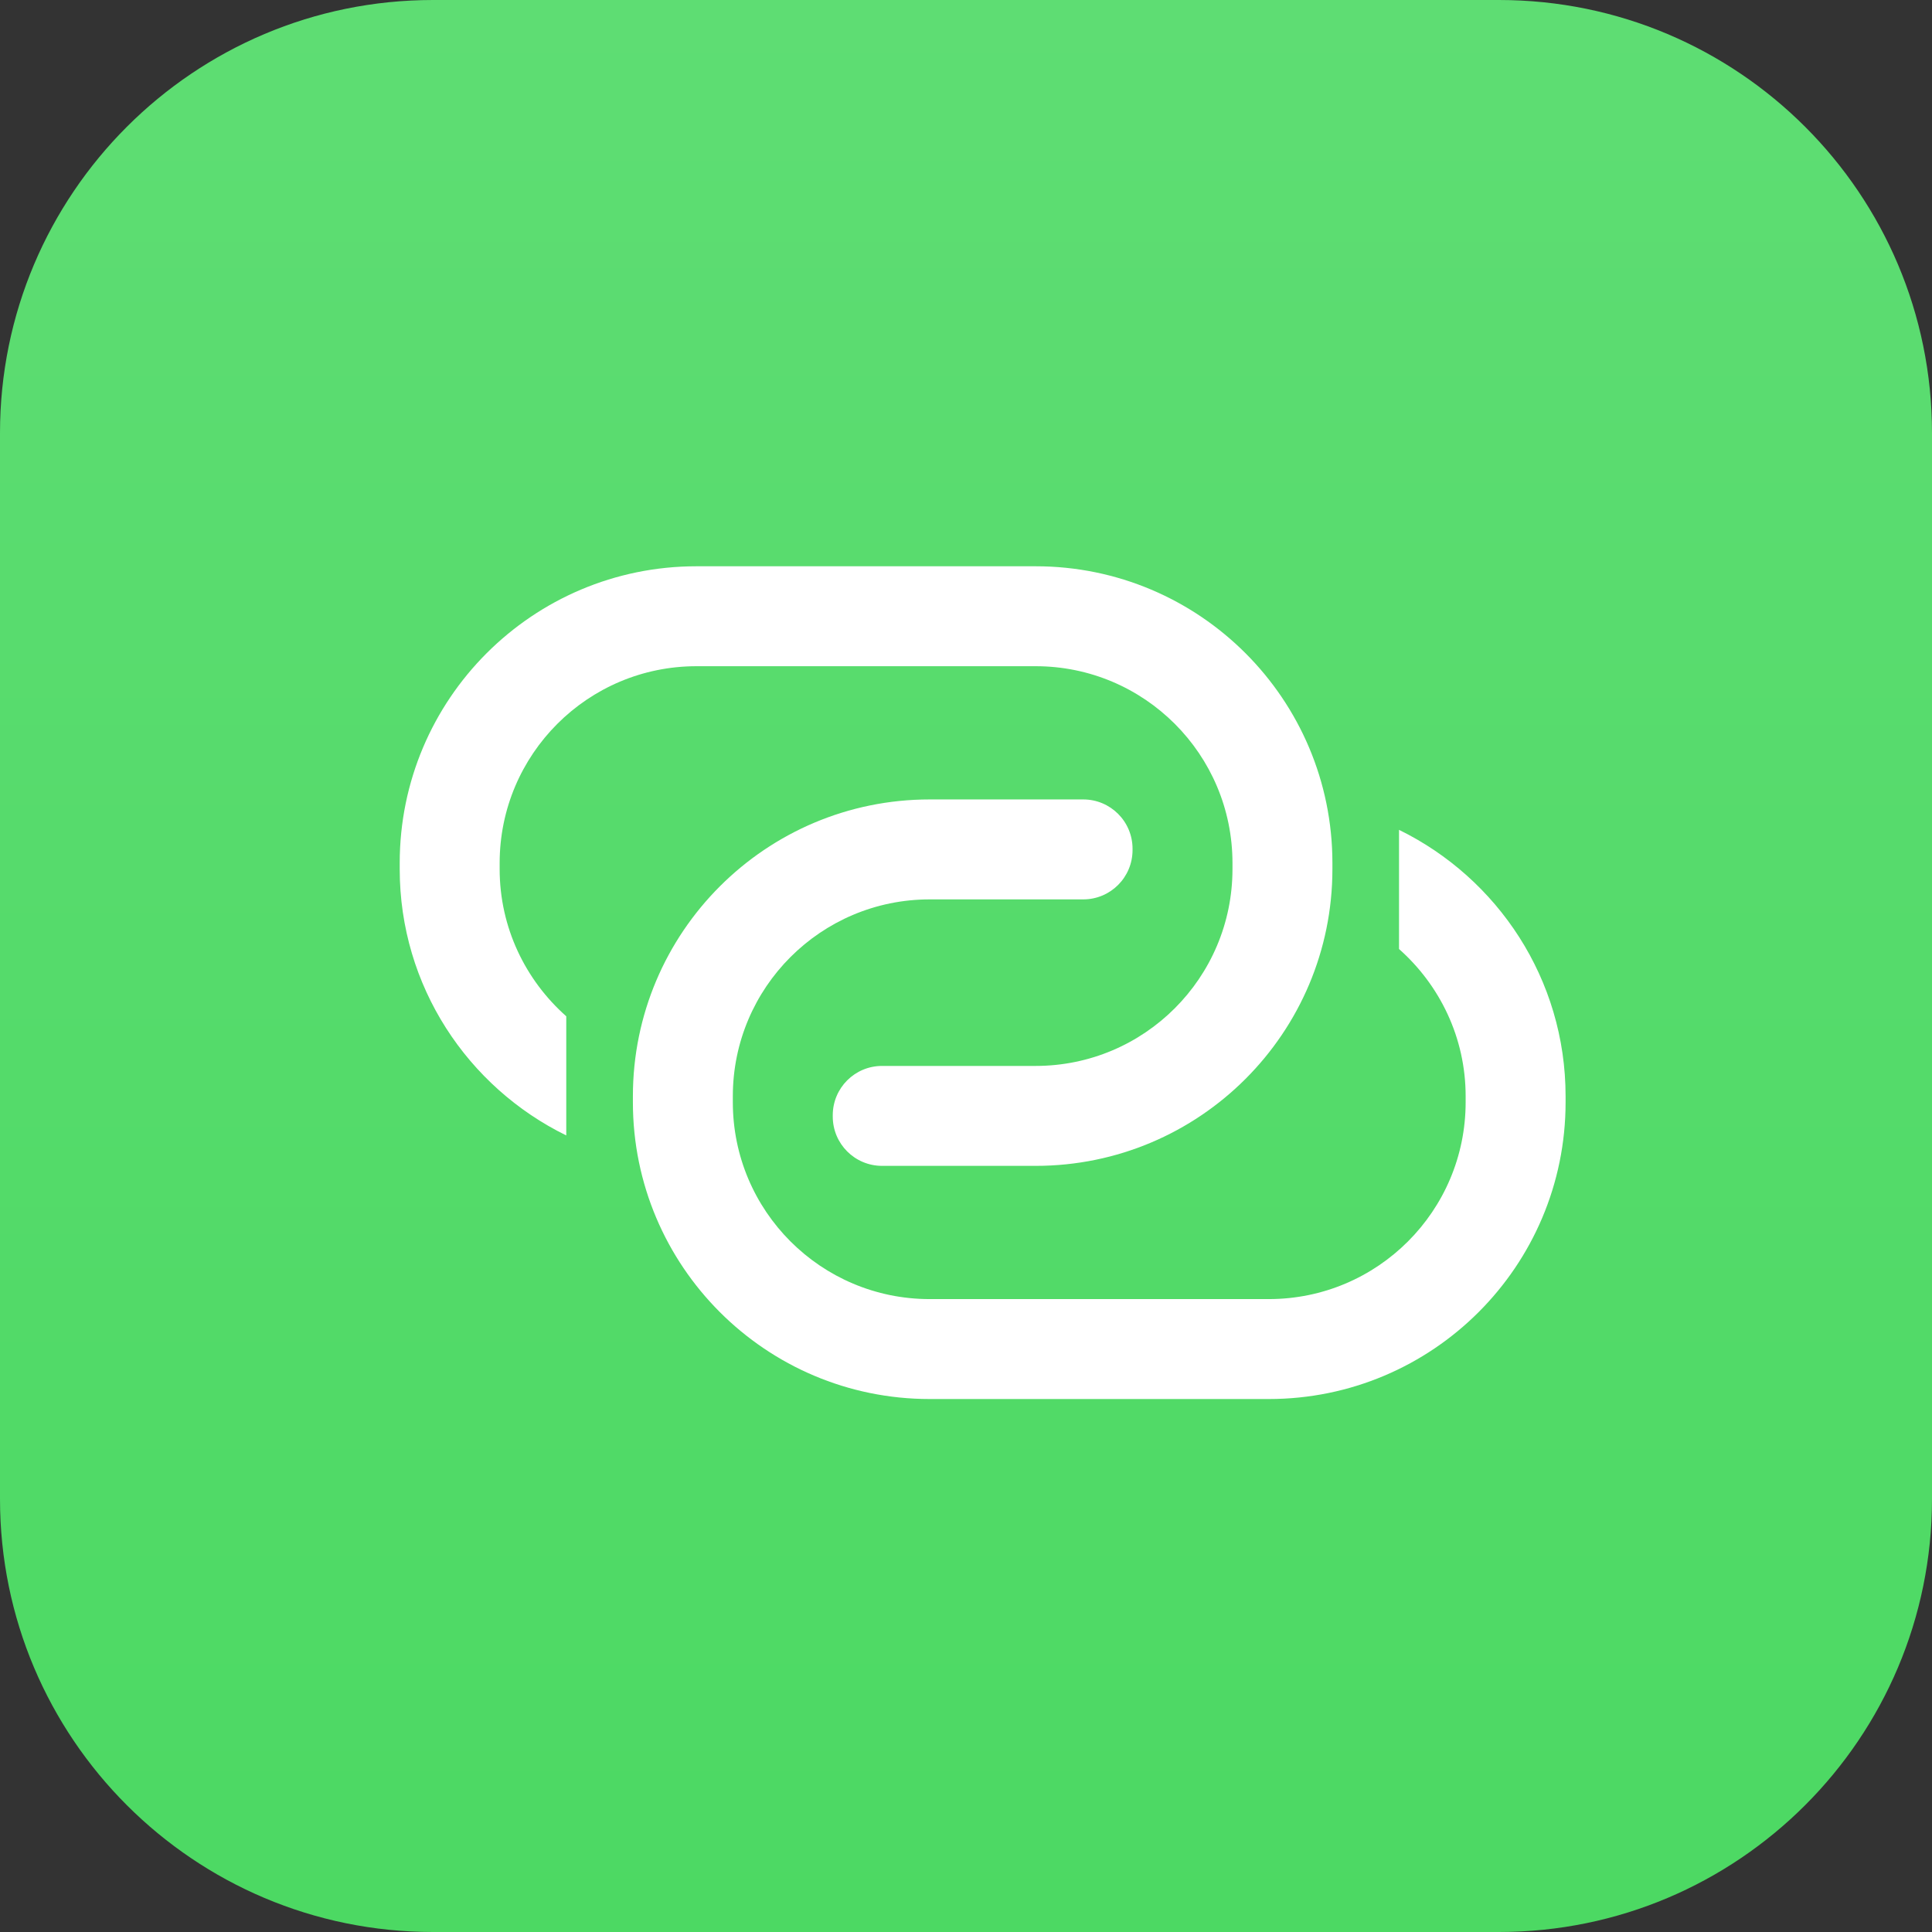
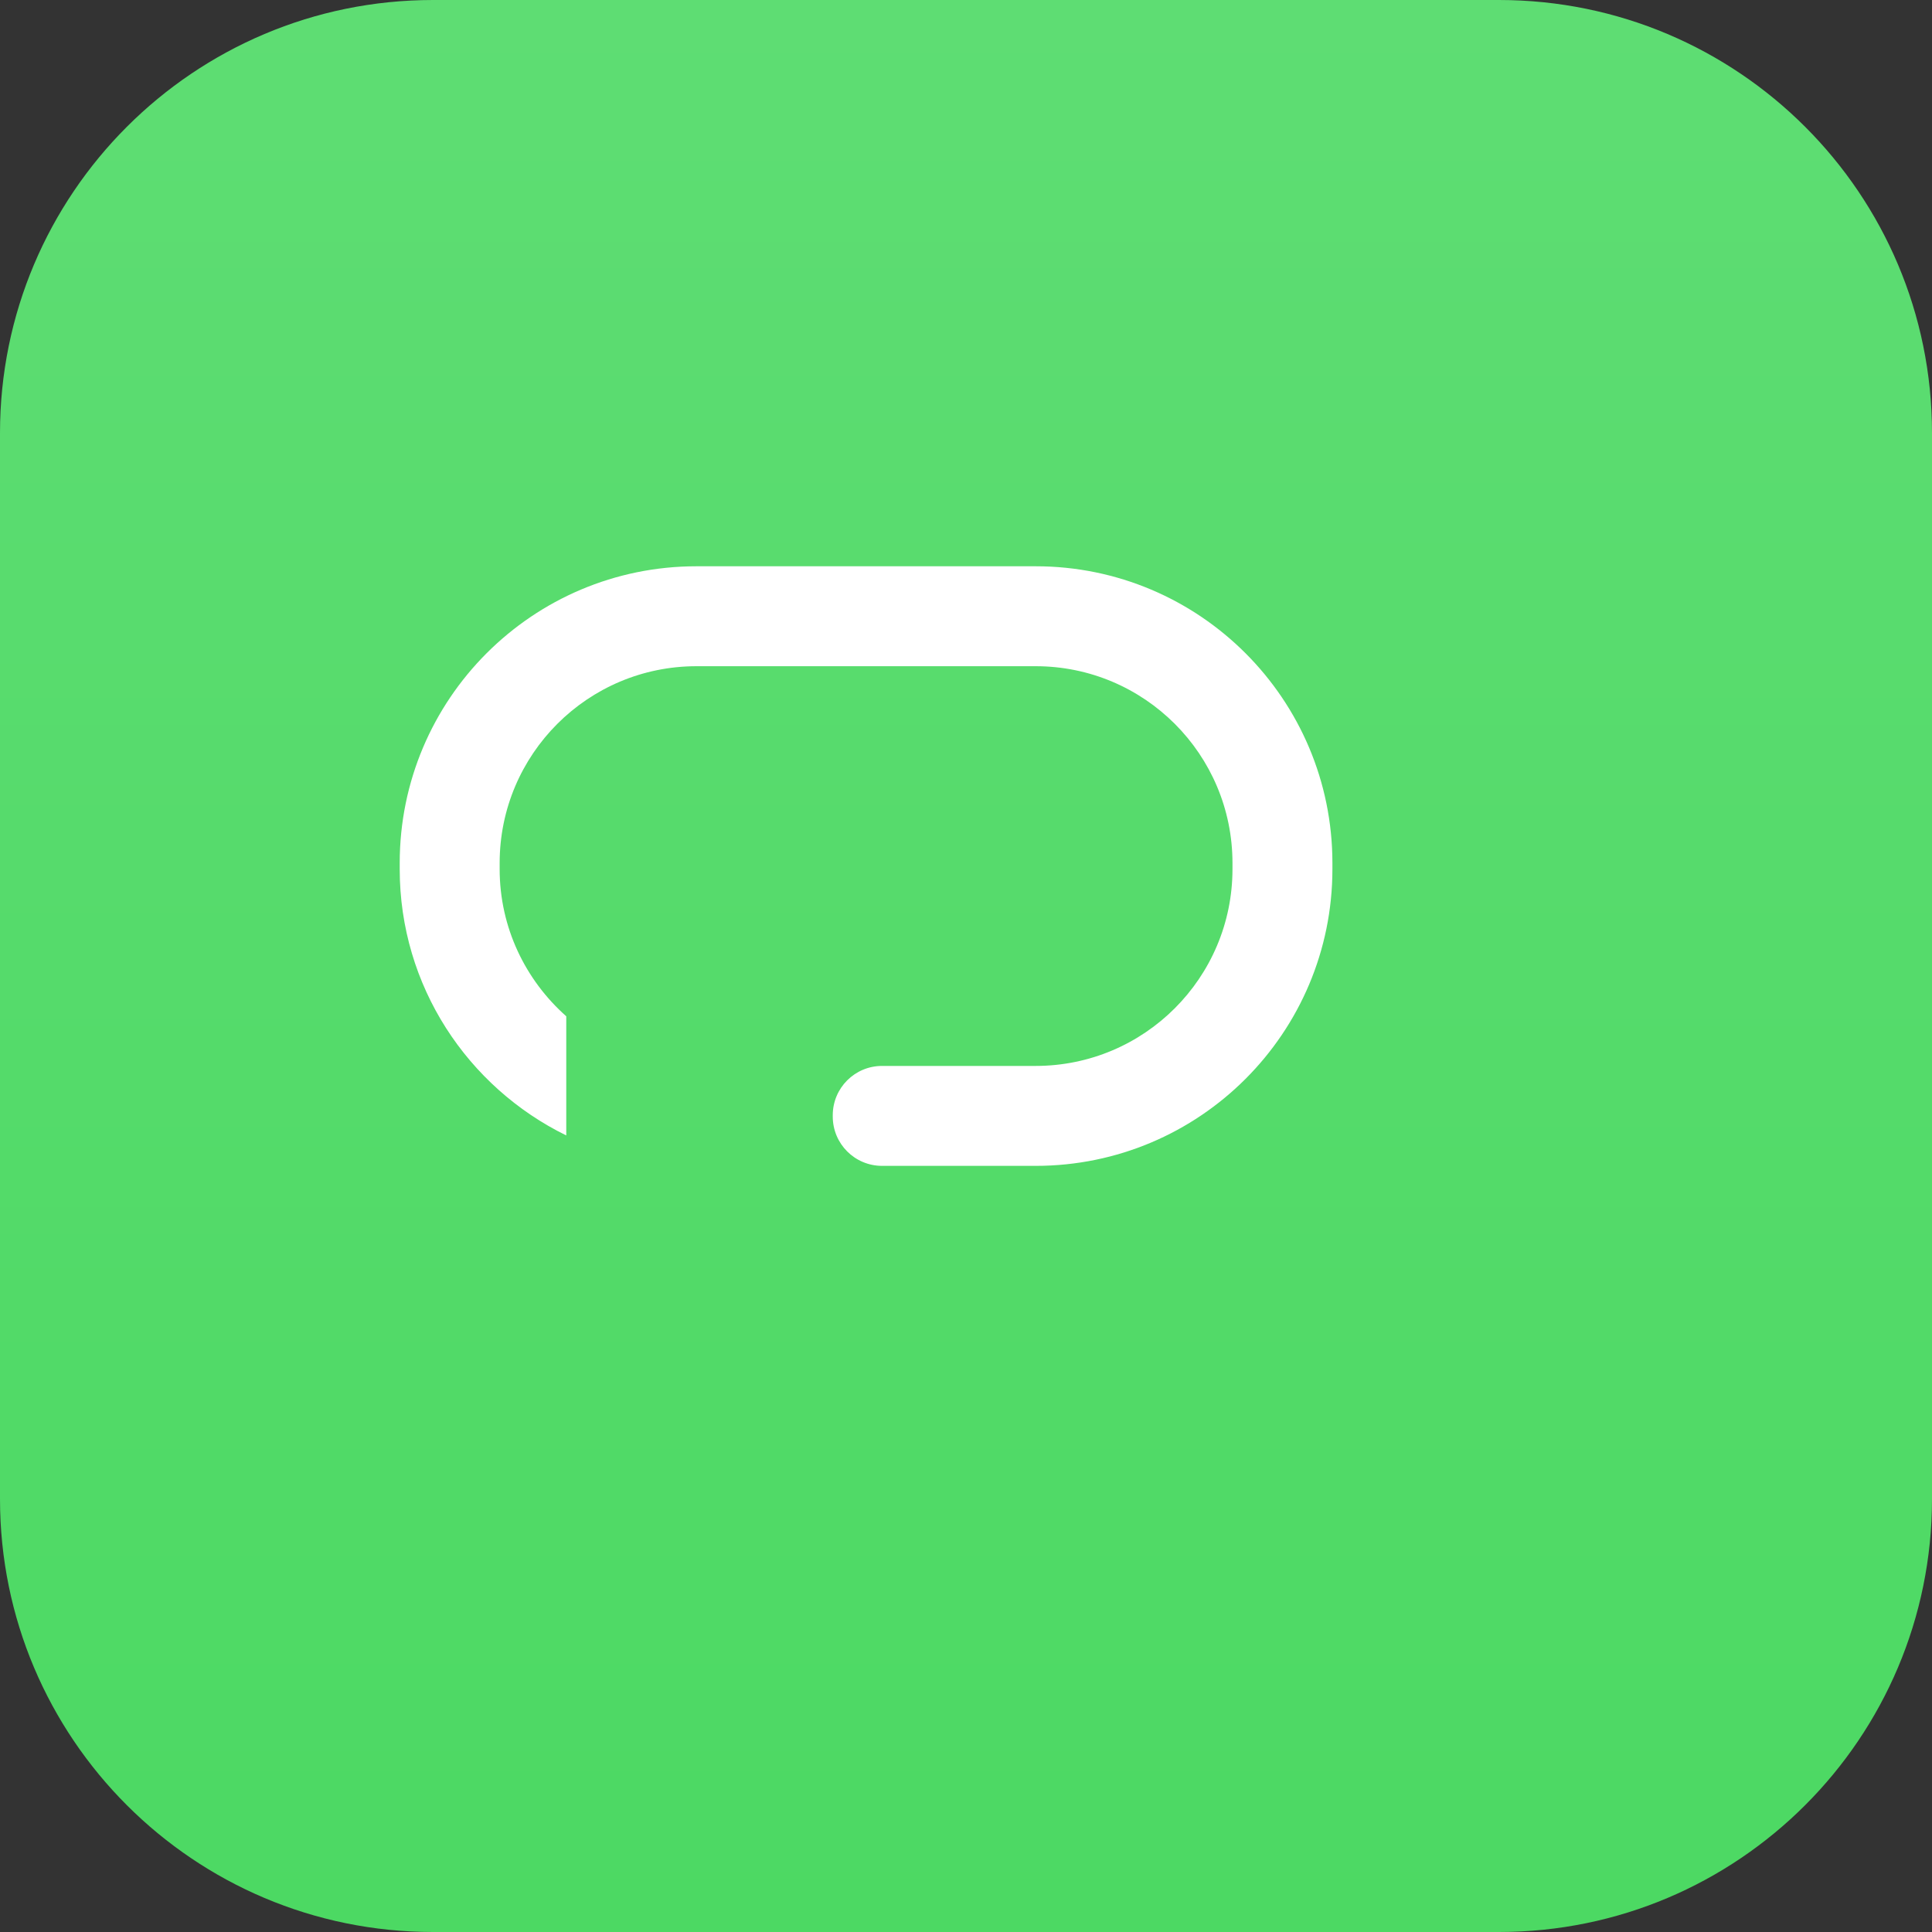
<svg xmlns="http://www.w3.org/2000/svg" version="1.1" id="Personal-Hotspots" x="0px" y="0px" viewBox="0 0 1010 1010" enable-background="new 0 0 1010 1010" xml:space="preserve">
  <rect x="0" y="0" width="1010" height="1010" fill="#333333" stroke="none" />
  <linearGradient id="personal-hotspots-back_1_" gradientUnits="userSpaceOnUse" x1="505" y1="1010" x2="505" y2="-1.250828e-08">
    <stop offset="0" style="stop-color:#4CD963" />
    <stop offset="1" style="stop-color:#5EDD73" />
  </linearGradient>
  <path id="personal-hotspots-back" fill="url(#personal-hotspots-back_1_)" d="M783.617,1010H226.375  C101.352,1010,0,908.644,0,783.616V226.375C0,101.347,101.352,0,226.375,0h557.242C908.644,0,1010,101.347,1010,226.375  v557.241C1010,908.644,908.644,1010,783.617,1010z" />
  <g id="personal-hotspots-personal-hotspots">
-     <path fill="#FFFFFF" d="M731.375,433.824v62.299c21.303,18.875,34.825,46.341,34.825,76.959v3.136   c0,56.828-46.079,102.915-102.915,102.915H486.019c-56.836,0-102.915-46.087-102.915-102.915v-3.136   c0-56.828,46.079-102.907,102.915-102.907h80.268c14.247,0,25.779-11.532,25.779-25.788v-0.683   c0-14.255-11.532-25.779-25.779-25.779h-80.268c-85.688,0-155.157,69.473-155.157,155.157v3.136   c0,85.684,69.469,155.157,155.157,155.157h177.266c85.684,0,155.165-69.473,155.165-155.157v-3.136   C818.45,511.853,782.892,459.056,731.375,433.824z" />
    <path fill="#FFFFFF" d="M541.393,296.033H364.128c-85.697,0-155.17,69.473-155.17,155.157v3.136   c0,61.228,35.567,114.017,87.071,139.25v-62.282c-21.291-18.884-34.825-46.324-34.825-76.968v-3.136   c0-56.836,46.084-102.915,102.924-102.915h177.265c56.828,0,102.916,46.08,102.916,102.915v3.136   c0,56.828-46.088,102.916-102.916,102.916h-80.272c-14.251,0-25.775,11.532-25.775,25.77v0.683   c0,14.256,11.524,25.788,25.775,25.788h80.272c85.693,0,155.157-69.473,155.157-155.157v-3.136   C696.55,365.506,627.086,296.033,541.393,296.033z" />
  </g>
</svg>